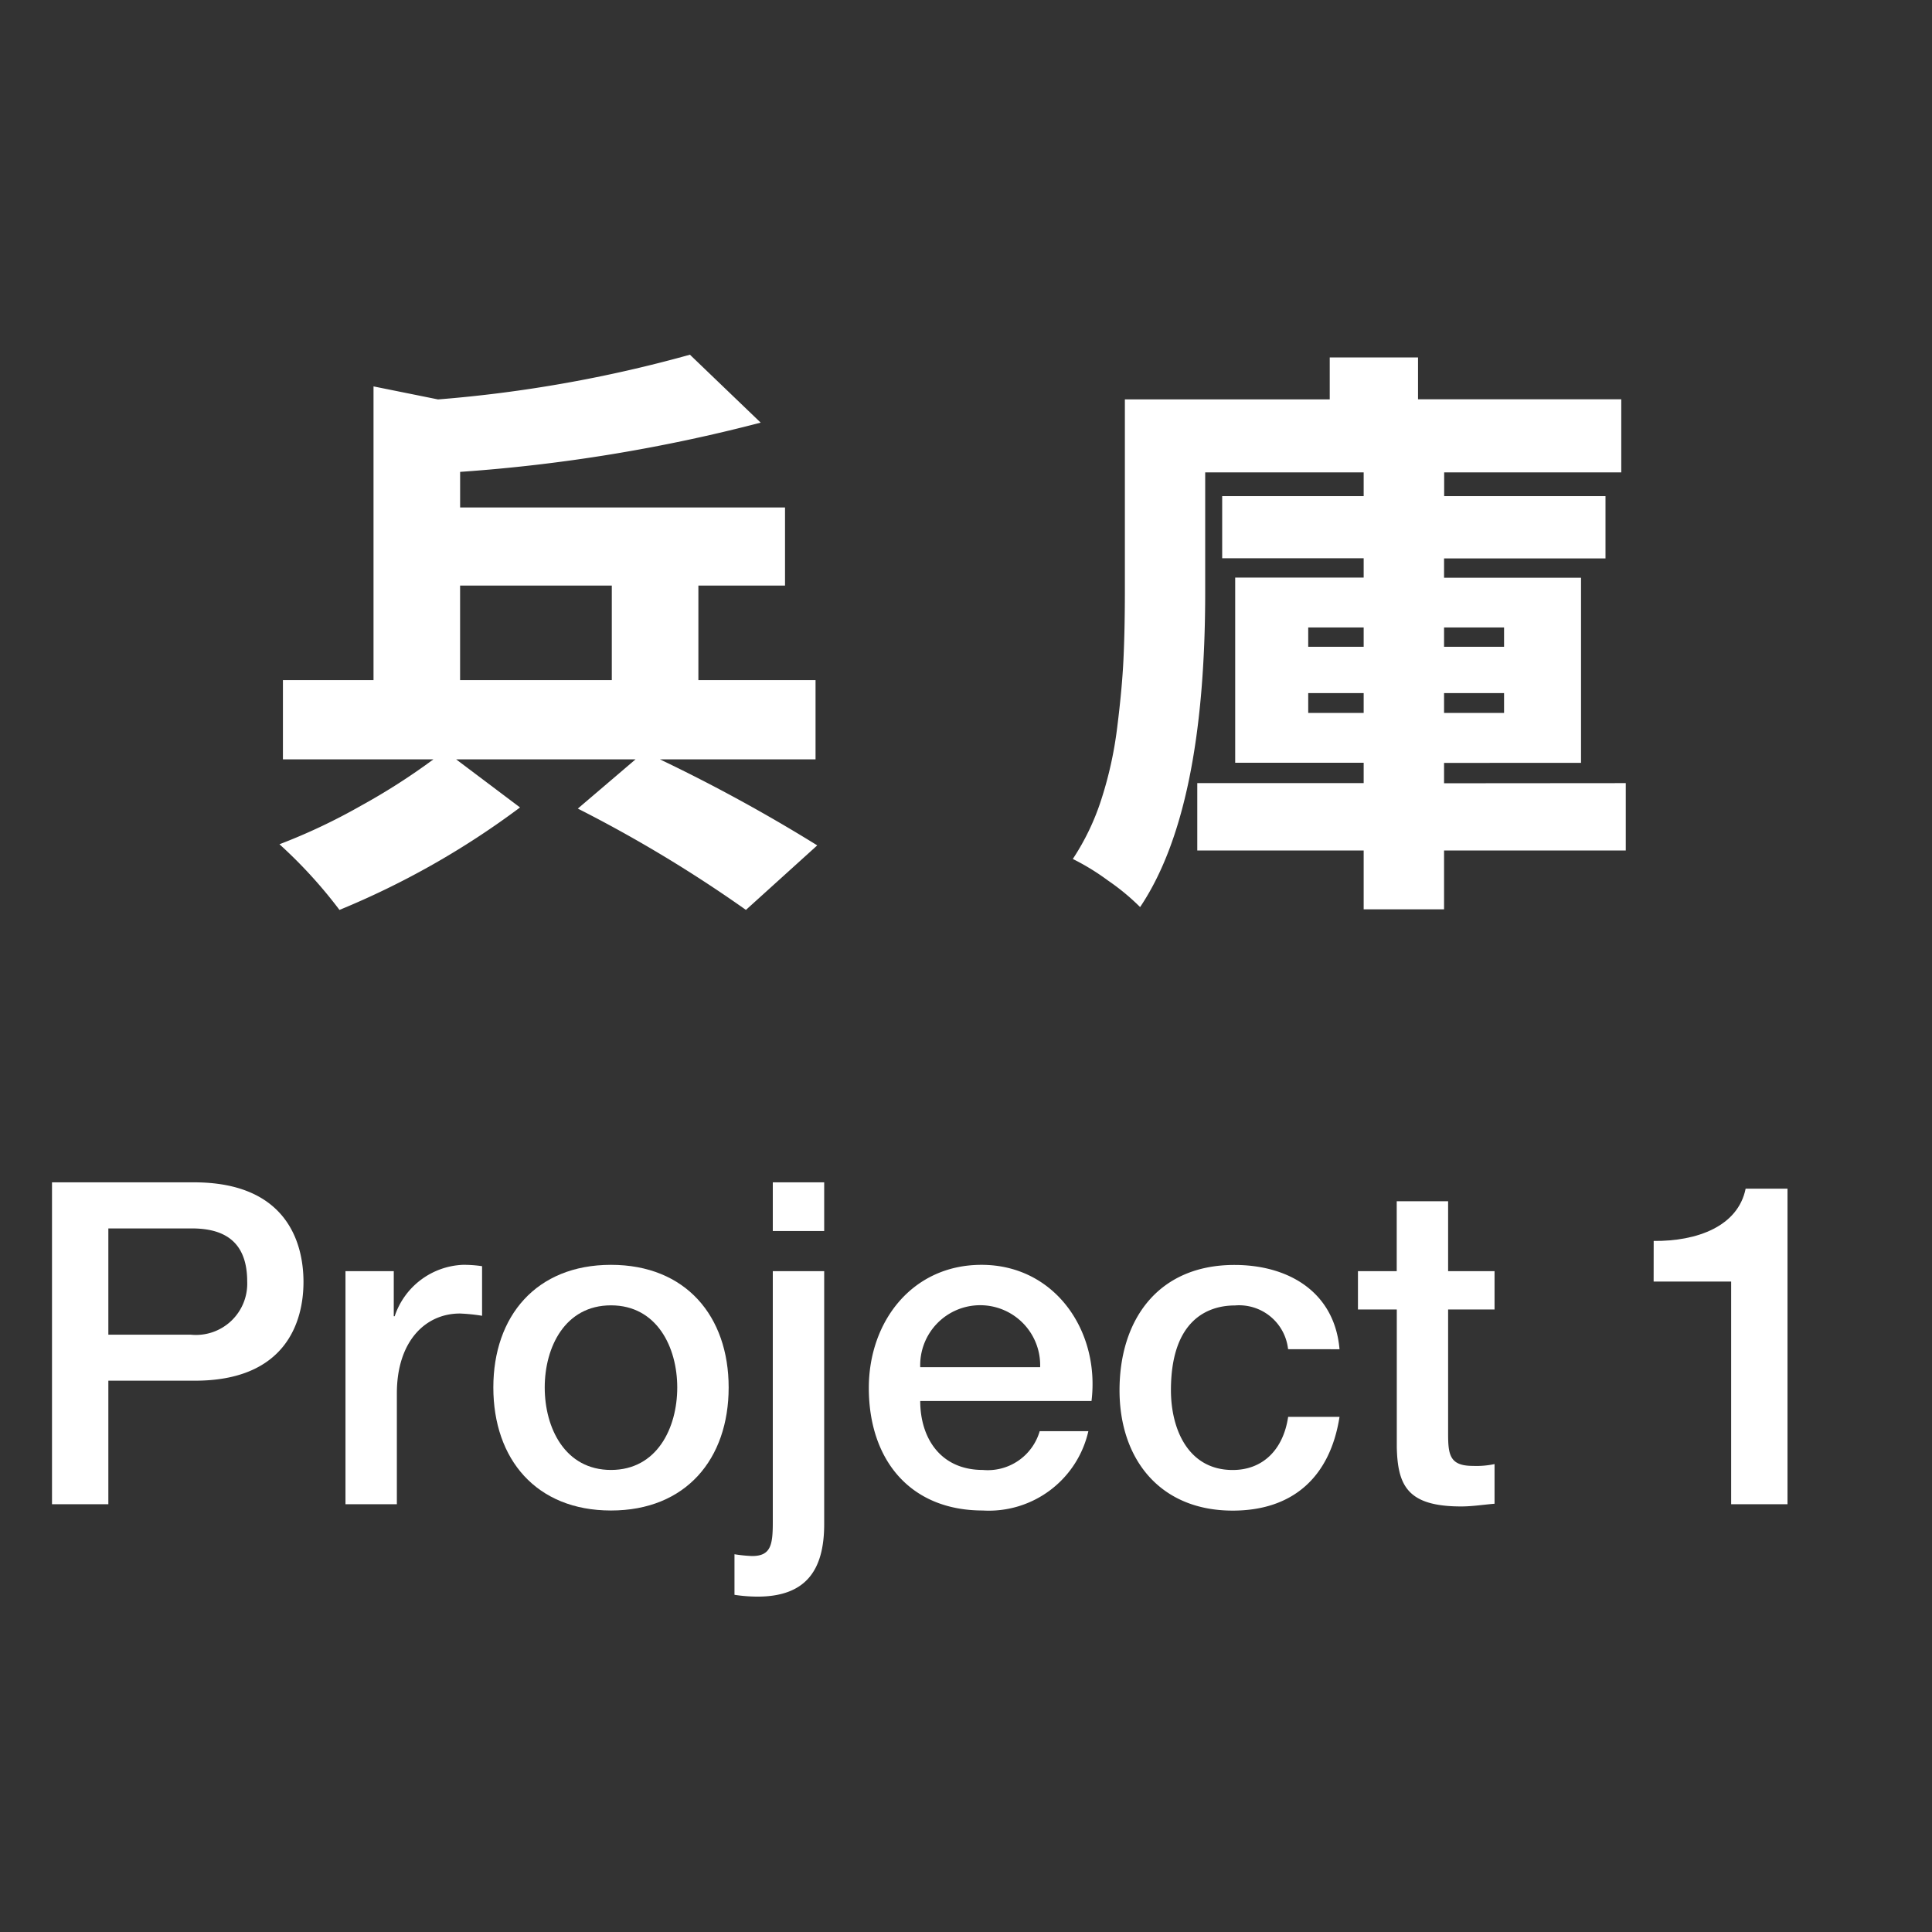
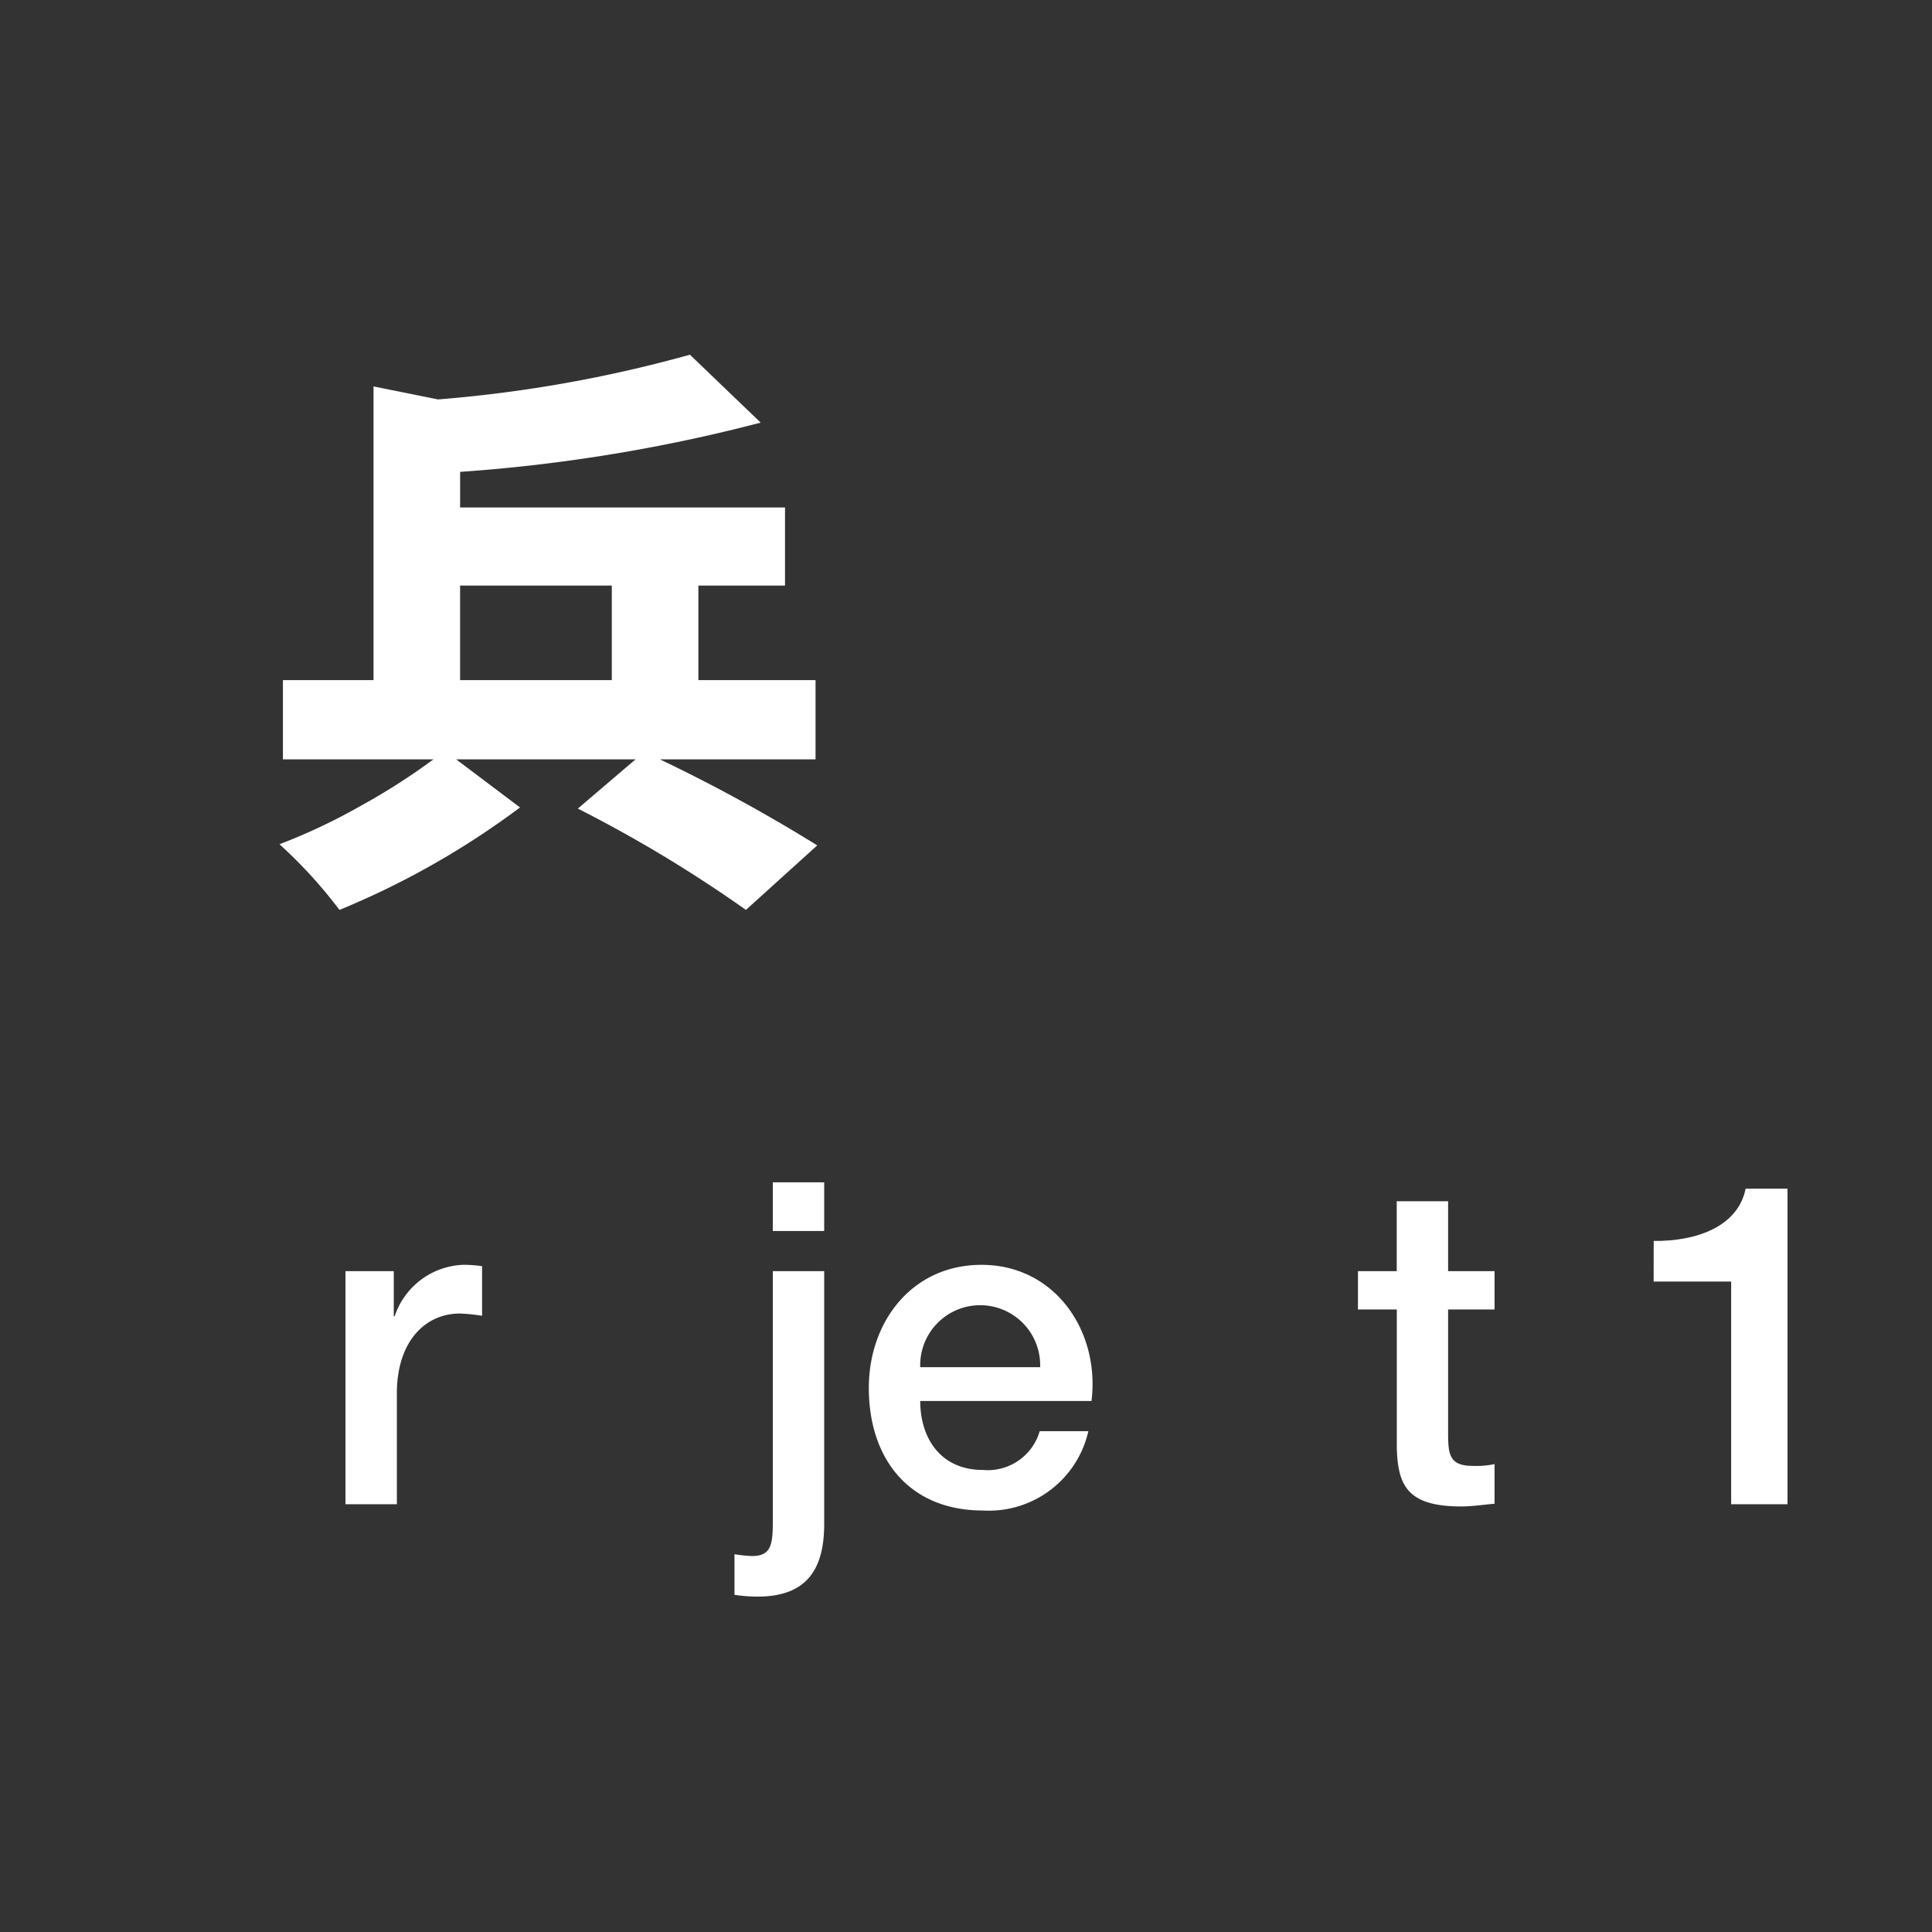
<svg xmlns="http://www.w3.org/2000/svg" viewBox="0 0 120 120">
  <rect x="0" y="0" width="120" height="120" fill="#333333" stroke="none" />
  <defs>
    <style>
      .cls-1 {
        fill: none;
      }

      .cls-2 {
        fill: #fff;
      }
    </style>
  </defs>
  <g id="レイヤー_2" data-name="レイヤー 2">
    <g id="プロジェクト">
      <g>
        <rect class="cls-1" width="120" height="120" />
        <g>
-           <path class="cls-2" d="M3.23,73.437h8.82c5.713,0,6.8,3.7,6.8,6.188,0,2.464-1.091,6.16-6.8,6.132H6.73v7.672H3.23ZM6.73,82.9h5.124a3.185,3.185,0,0,0,3.5-3.3c0-2.632-1.6-3.3-3.444-3.3H6.73Z" />
          <path class="cls-2" d="M21.458,78.953h3v2.8h.056a4.673,4.673,0,0,1,4.228-3.192,7.6,7.6,0,0,1,1.2.084v3.08a11.39,11.39,0,0,0-1.372-.14c-2.184,0-3.92,1.764-3.92,4.956v6.888H21.458Z" />
-           <path class="cls-2" d="M30.642,86.177c0-4.424,2.66-7.616,7.307-7.616s7.309,3.192,7.309,7.616c0,4.452-2.66,7.643-7.309,7.643S30.642,90.629,30.642,86.177Zm11.423,0c0-2.492-1.259-5.1-4.116-5.1s-4.115,2.6-4.115,5.1c0,2.519,1.26,5.124,4.115,5.124S42.065,88.7,42.065,86.177Z" />
          <path class="cls-2" d="M48,78.953h3.192V94.661c0,2.884-1.148,4.508-4.144,4.508a9.664,9.664,0,0,1-1.428-.112v-2.52a9,9,0,0,0,1.092.111c1.176,0,1.288-.7,1.288-2.127Zm0-5.516h3.192v3.024H48Z" />
          <path class="cls-2" d="M57.157,87.017c0,2.268,1.232,4.284,3.892,4.284a3.357,3.357,0,0,0,3.528-2.408H67.6a6.338,6.338,0,0,1-6.552,4.927c-4.536,0-7.084-3.164-7.084-7.615,0-4.116,2.688-7.644,7-7.644,4.564,0,7.364,4.116,6.832,8.456Zm7.448-2.1a3.726,3.726,0,1,0-7.448,0Z" />
-           <path class="cls-2" d="M80.005,83.8a3.061,3.061,0,0,0-3.3-2.716c-1.652,0-3.976.868-3.976,5.264,0,2.408,1.064,4.956,3.836,4.956,1.848,0,3.136-1.233,3.444-3.3H83.2c-.588,3.752-2.912,5.823-6.636,5.823-4.536,0-7.028-3.219-7.028-7.475,0-4.368,2.38-7.784,7.14-7.784,3.36,0,6.216,1.68,6.524,5.236Z" />
          <path class="cls-2" d="M84.345,78.953h2.408V74.612h3.192v4.341h2.884v2.38H89.945v7.728c0,1.316.112,1.988,1.539,1.988a5.457,5.457,0,0,0,1.345-.112V93.4c-.7.057-1.372.168-2.072.168-3.332,0-3.948-1.288-4-3.695v-8.54H84.345Z" />
          <path class="cls-2" d="M102.713,77.077c2.687.027,5.236-.9,5.712-3.248h2.6v19.6h-3.5V79.6h-4.815Z" />
        </g>
        <g>
          <path class="cls-2" d="M50.655,47.164H40.987a102.042,102.042,0,0,1,9.774,5.344l-4.43,4.008A83.274,83.274,0,0,0,35.89,50.223l3.586-3.059H28.331L32.3,50.152a51.118,51.118,0,0,1-11.215,6.364,29.341,29.341,0,0,0-3.727-4.078,36.564,36.564,0,0,0,5.028-2.374,39.855,39.855,0,0,0,4.535-2.9H17.573V42.242H23.2V24l4.008.809a82.52,82.52,0,0,0,15.645-2.778l4.394,4.219a101.549,101.549,0,0,1-18.668,3.059V31.52h20.18v4.851H43.378v5.871h7.277ZM28.577,36.371v5.871H38V36.371Z" />
-           <path class="cls-2" d="M100.979,48.641v4.183H89.693V56.48H84.7V52.824H74.365V48.641H84.7V47.375h-7.98v-11.5H84.7v-1.2H75.912V30.816H84.7V29.34H74.857v7.453q0,13.535-4.043,19.547a14.069,14.069,0,0,0-2-1.652,14.448,14.448,0,0,0-2.18-1.336,14.977,14.977,0,0,0,1.775-3.709,23.952,23.952,0,0,0,.985-4.483q.3-2.391.386-4.2t.088-4.166V24.805H82.592V22.2h5.484v2.6H100.7V29.34h-11v1.476h10.02v3.868H89.693v1.2H98.2v11.5H89.693v1.266ZM81.256,38.973v1.2H84.7v-1.2Zm0,5.308H84.7v-1.23H81.256ZM93.42,38.973H89.693v1.2H93.42Zm0,5.308v-1.23H89.693v1.23Z" />
        </g>
      </g>
    </g>
  </g>
</svg>